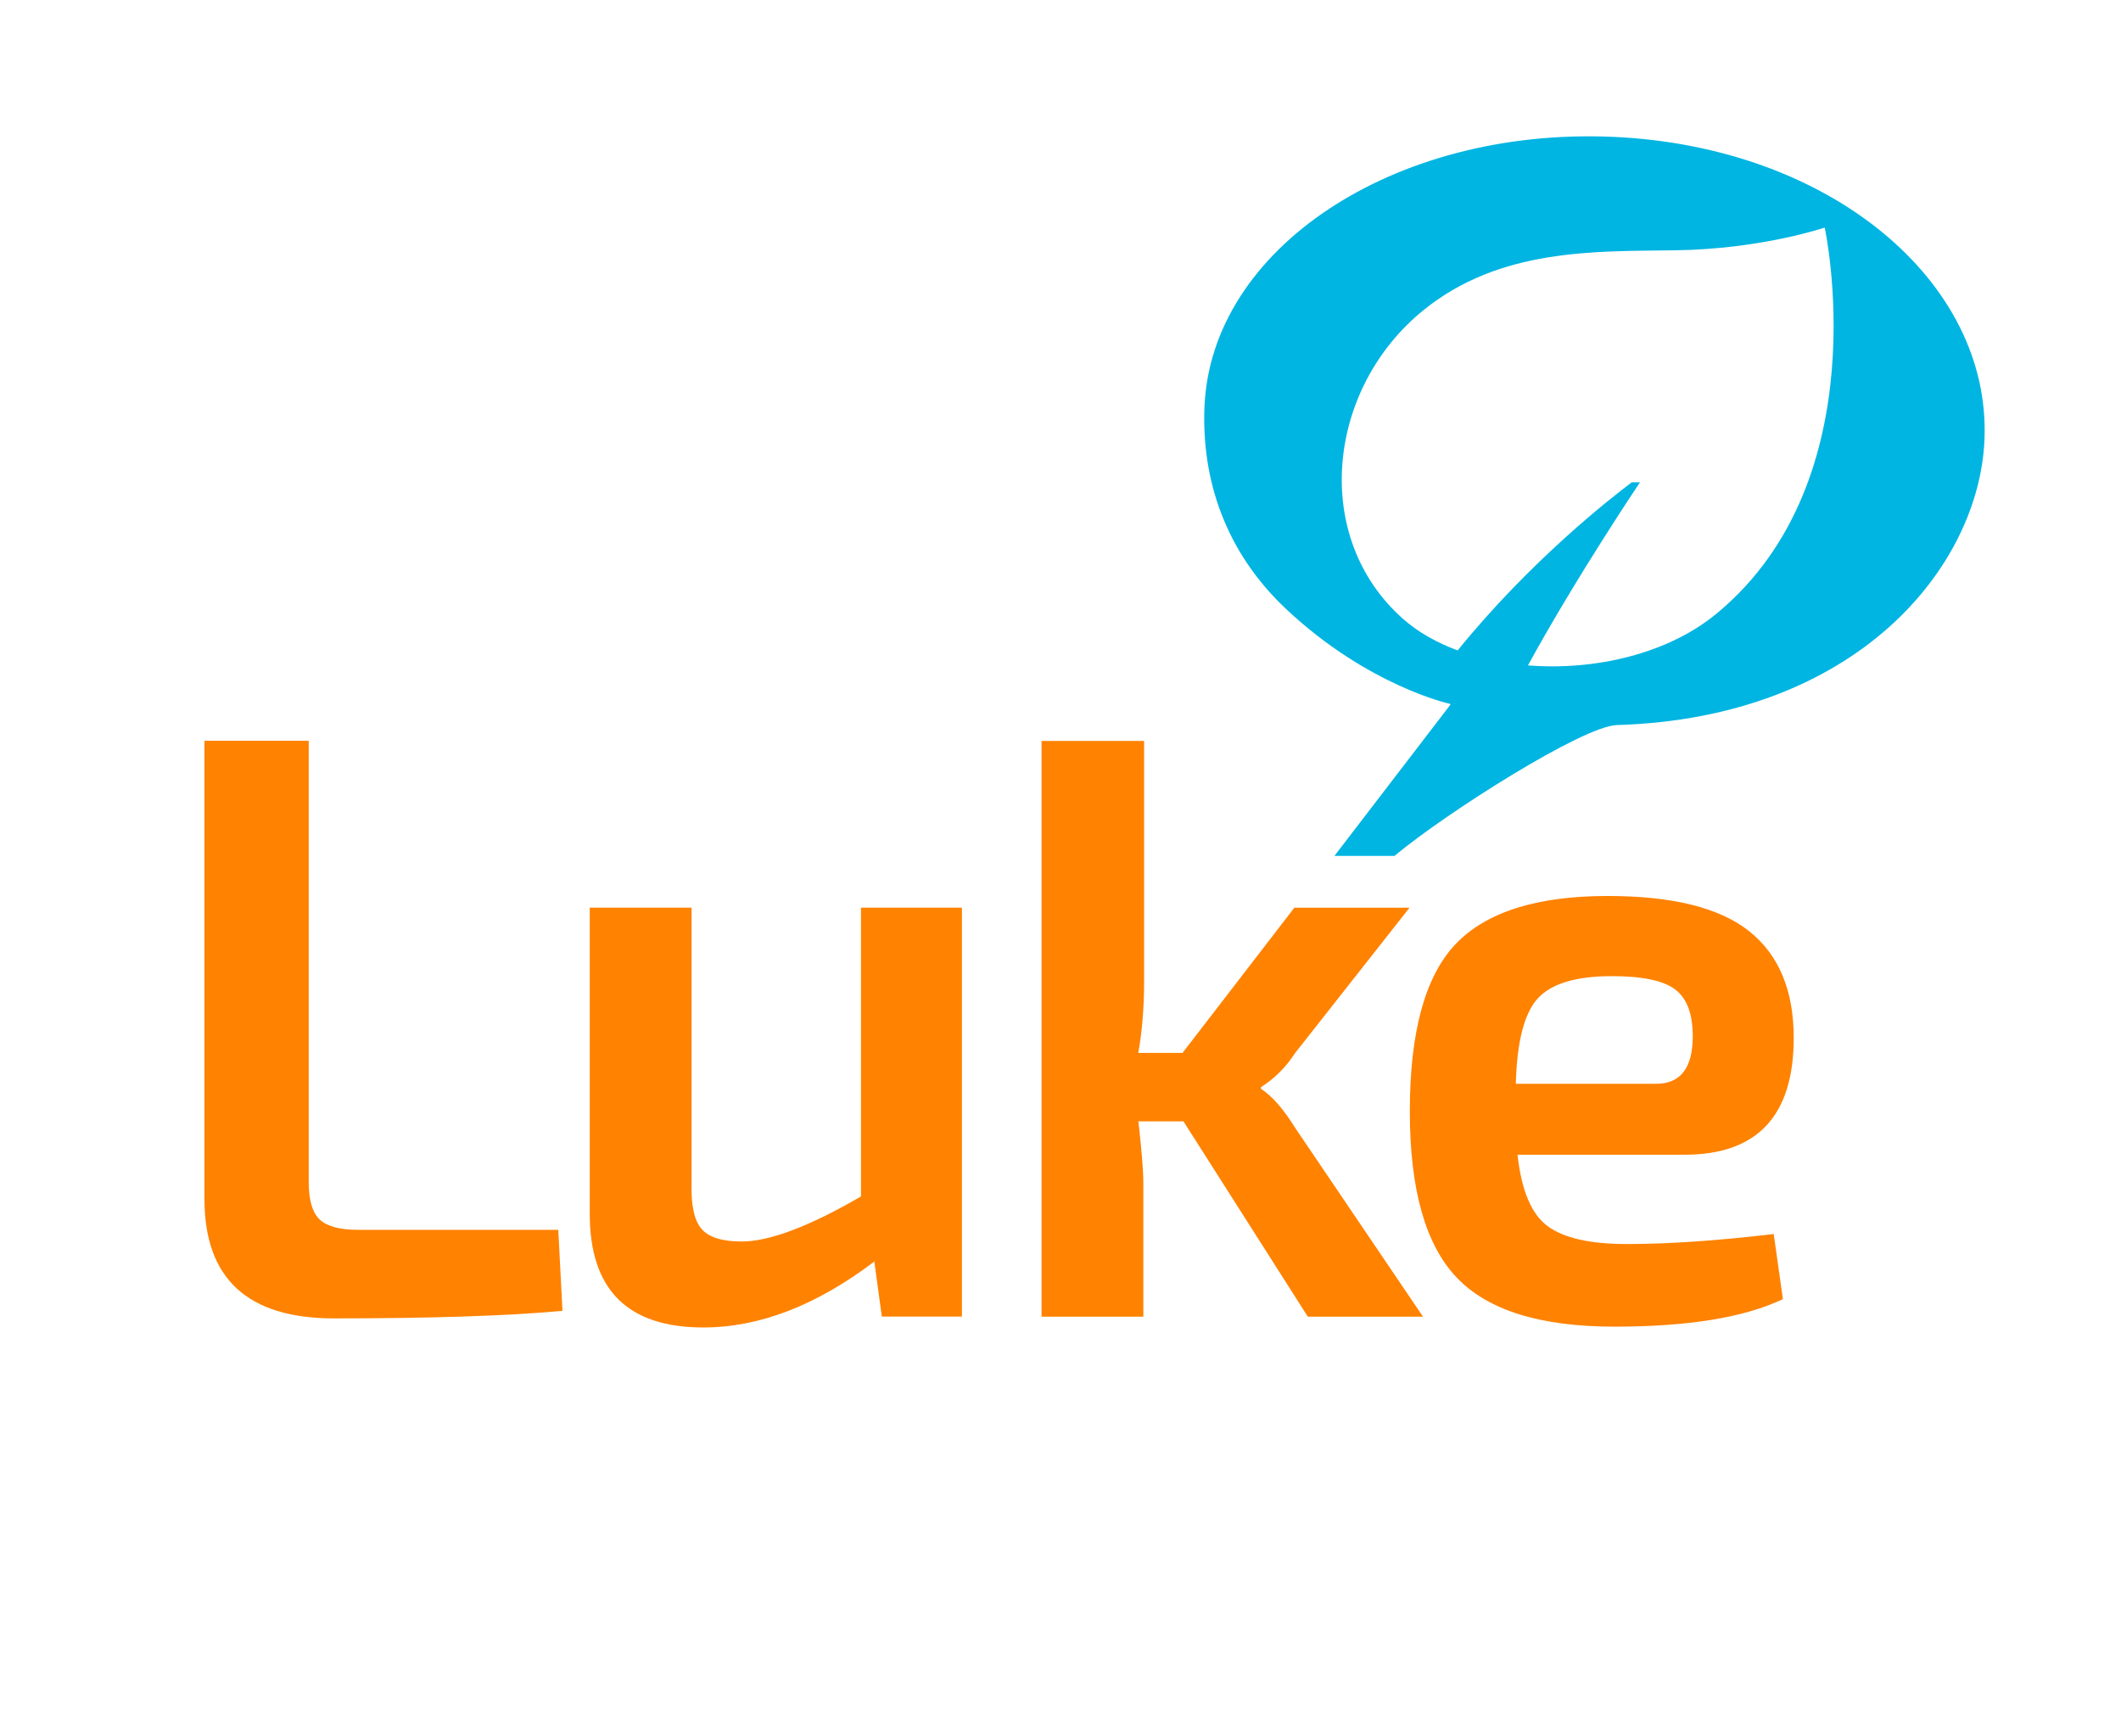
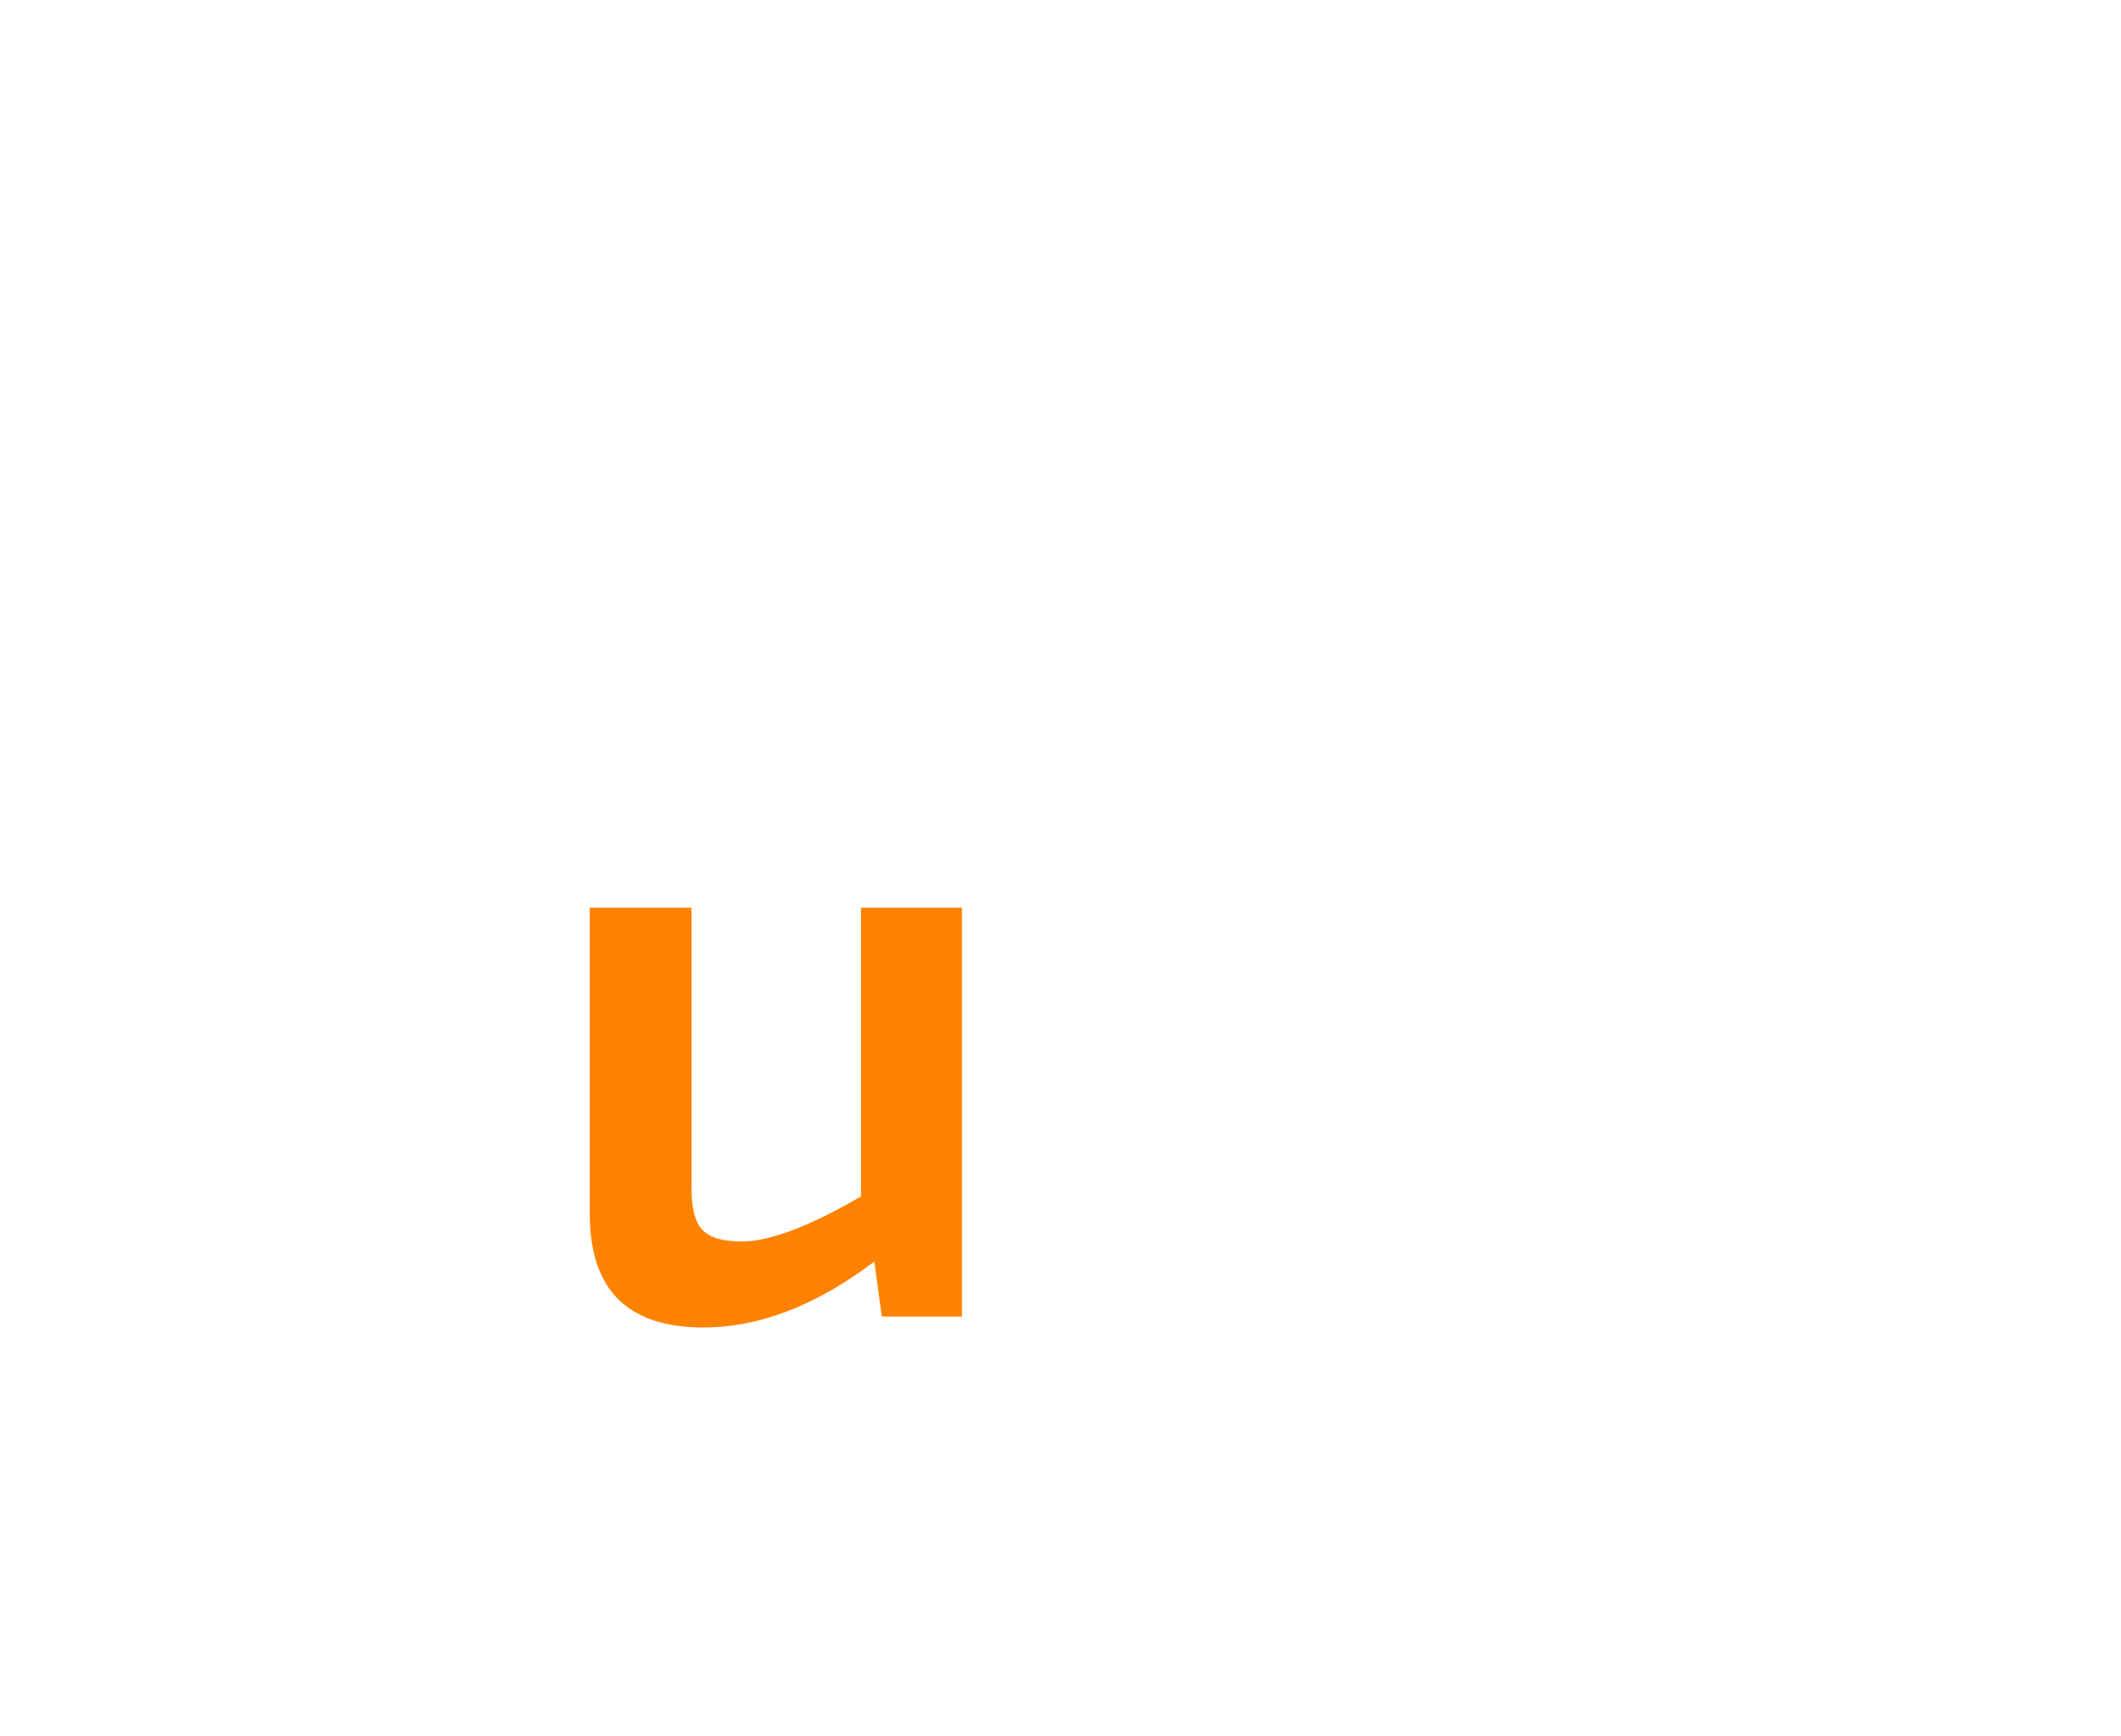
<svg xmlns="http://www.w3.org/2000/svg" version="1.1" id="LUKE_x5F_tunnus" x="0px" y="0px" viewBox="0 0 425.2 347.93" style="enable-background:new 0 0 425.2 347.93;" xml:space="preserve">
  <style type="text/css">
	.st0{fill:#00B5E2;}
	.st1{fill:#FF8200;}
	.st2{fill:#54585A;}
</style>
  <g>
-     <path class="st0" d="M323.04,27.42c-43.73-1.8-80.31,22.46-81.58,54.2c-0.57,14.4,4.08,28.92,16.41,40.5   c16.37,15.37,32.75,18.96,32.77,18.96c0.07,0,0.13,0.06,0.13,0.13c0,0.03-0.02,0.05-0.03,0.08c-0.01,0.01-0.01,0.01-0.02,0.02   c-1.67,2.16-23.2,30.25-23.2,30.25h12.04c10.43-8.69,37.78-26.01,44.55-26.22c48.1-1.43,72.65-31.64,73.72-57.21   C399.16,56.4,366.77,29.22,323.04,27.42z M344.16,122.97c-9.82,8.13-24.46,11.48-37.85,10.41c9.83-17.96,22.47-36.71,22.47-36.71   h-1.64c-4.07,3.04-20.35,15.72-34.92,33.71c-4.17-1.55-7.9-3.64-10.89-6.27c-18.6-16.41-15.31-46.24,3.99-61.9   c15.37-12.47,34.32-11.81,50.62-12.04c17.19-0.24,29.86-4.55,29.86-4.55S376.81,95.95,344.16,122.97z" />
-     <path class="st1" d="M71.77,246.52c-3.68,0-6.25-0.7-7.7-2.09c-1.45-1.39-2.18-3.87-2.18-7.44v-88.5H40.99v91.85   c0,15.95,8.64,23.93,25.93,23.93c19.63,0,34.91-0.5,45.84-1.51l-0.84-16.23H71.77z" />
    <path class="st1" d="M192.84,181.94h-20.24v57.89c-10.37,6.02-18.35,9.03-23.92,9.03c-3.91,0-6.58-0.84-8.03-2.51   c-1.45-1.67-2.12-4.68-2.01-9.03v-55.38h-20.41v61.4c0,15.17,7.58,22.75,22.75,22.75c11.26,0,22.69-4.41,34.3-13.22l1.5,11.04   h16.06V181.94z" />
-     <path class="st1" d="M252.79,218.25v-0.33c2.79-1.78,5.07-4.07,6.86-6.86l22.92-29.11h-23.09l-22.42,29.11h-8.87   c0.78-4.35,1.17-9.14,1.17-14.39v-48.14H208.8v115.4h20.41v-26.6c0-2.56-0.33-6.75-1-12.55h9.04l24.93,39.15h23.09l-25.6-37.81   C257.31,222.32,255.03,219.7,252.79,218.25z" />
-     <path class="st1" d="M359.59,208.04c0-9.48-2.96-16.59-8.87-21.33c-5.91-4.74-15.39-7.11-28.44-7.11   c-14.17,0-24.32,3.21-30.45,9.62c-6.13,6.42-9.2,17.6-9.2,33.55c0,15.62,3.12,26.71,9.37,33.29c6.24,6.58,16.78,9.87,31.62,9.87   c14.83,0,26.1-1.84,33.8-5.52l-1.84-13.05c-11.27,1.34-21.08,2.01-29.45,2.01c-7.36,0-12.66-1.2-15.89-3.6   c-3.24-2.4-5.24-7.16-6.02-14.3h33.46C352.29,231.47,359.59,223.66,359.59,208.04z M331.99,217.25h-28.11   c0.22-8.48,1.7-14.19,4.43-17.15c2.73-2.95,7.67-4.43,14.81-4.43c6.13,0,10.37,0.89,12.72,2.68c2.34,1.78,3.51,4.91,3.51,9.37   C339.35,214.07,336.89,217.25,331.99,217.25z" />
  </g>
</svg>